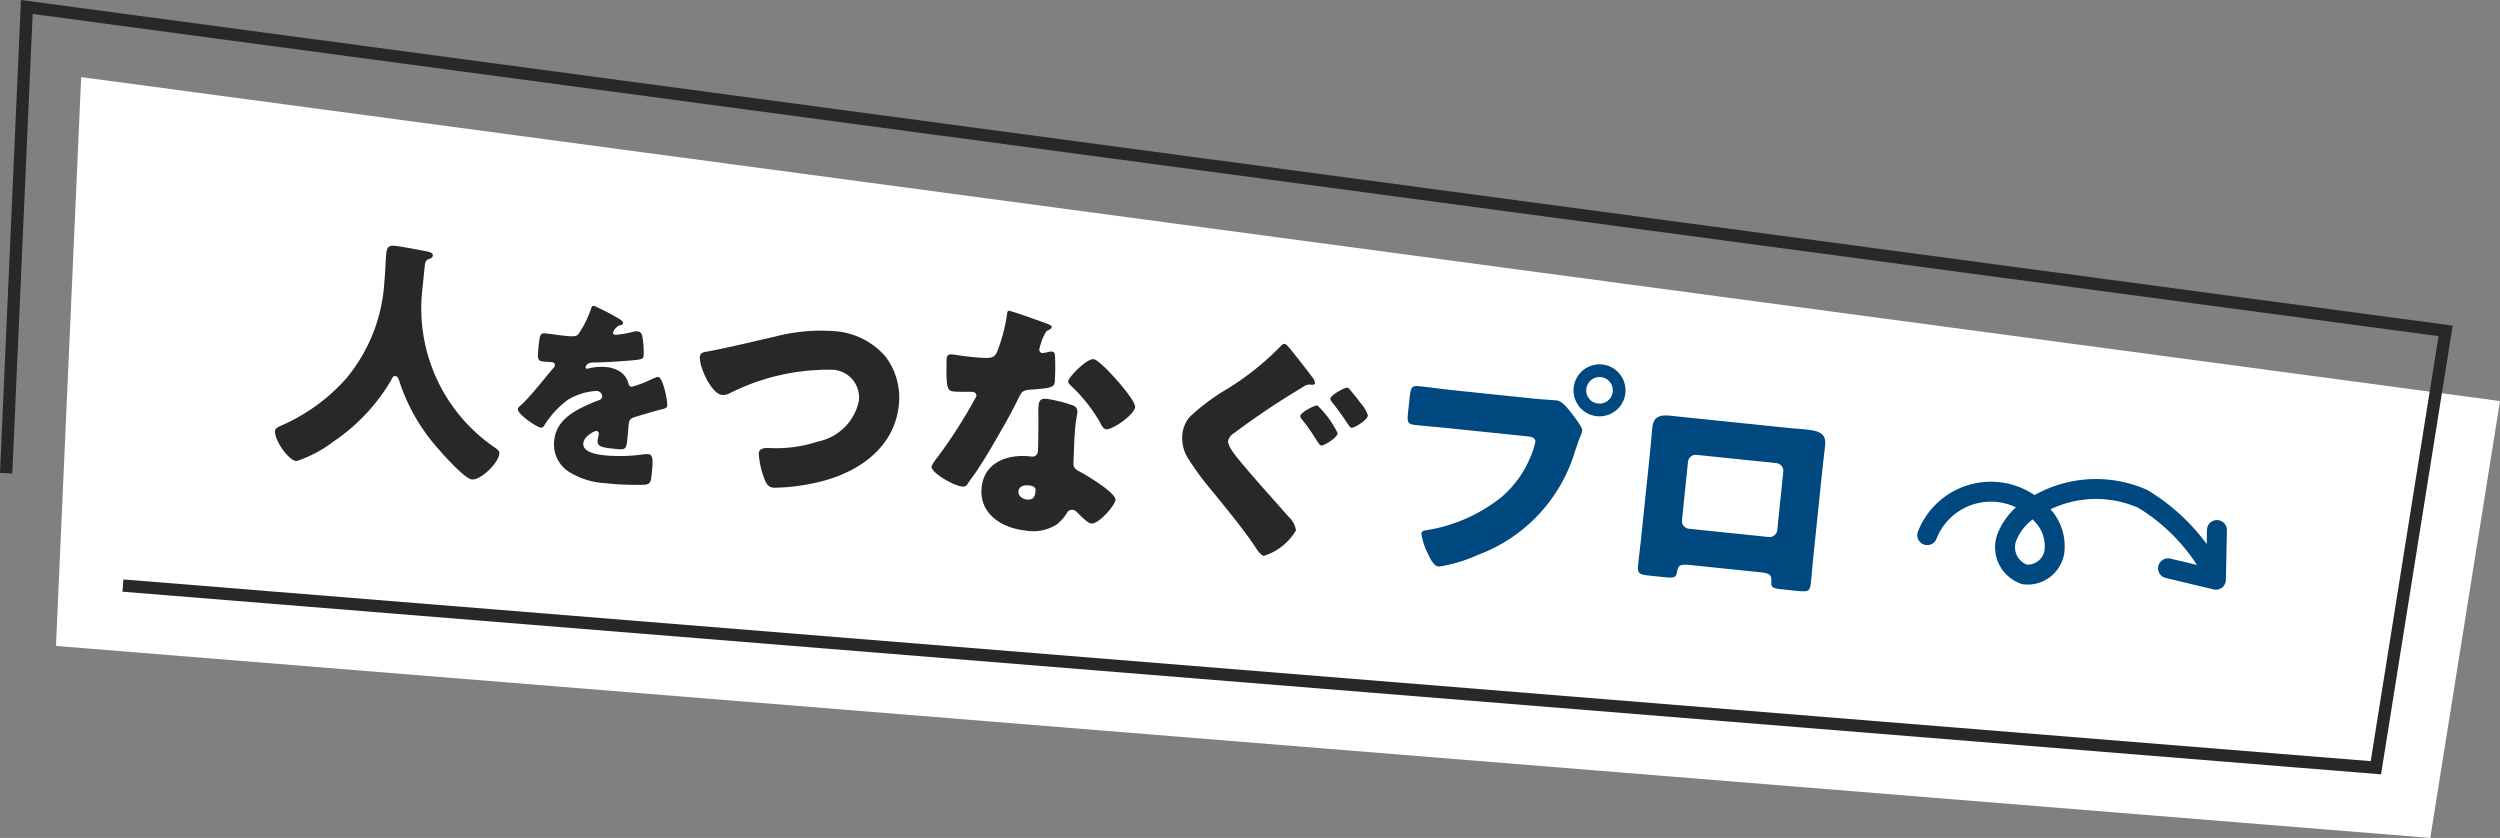
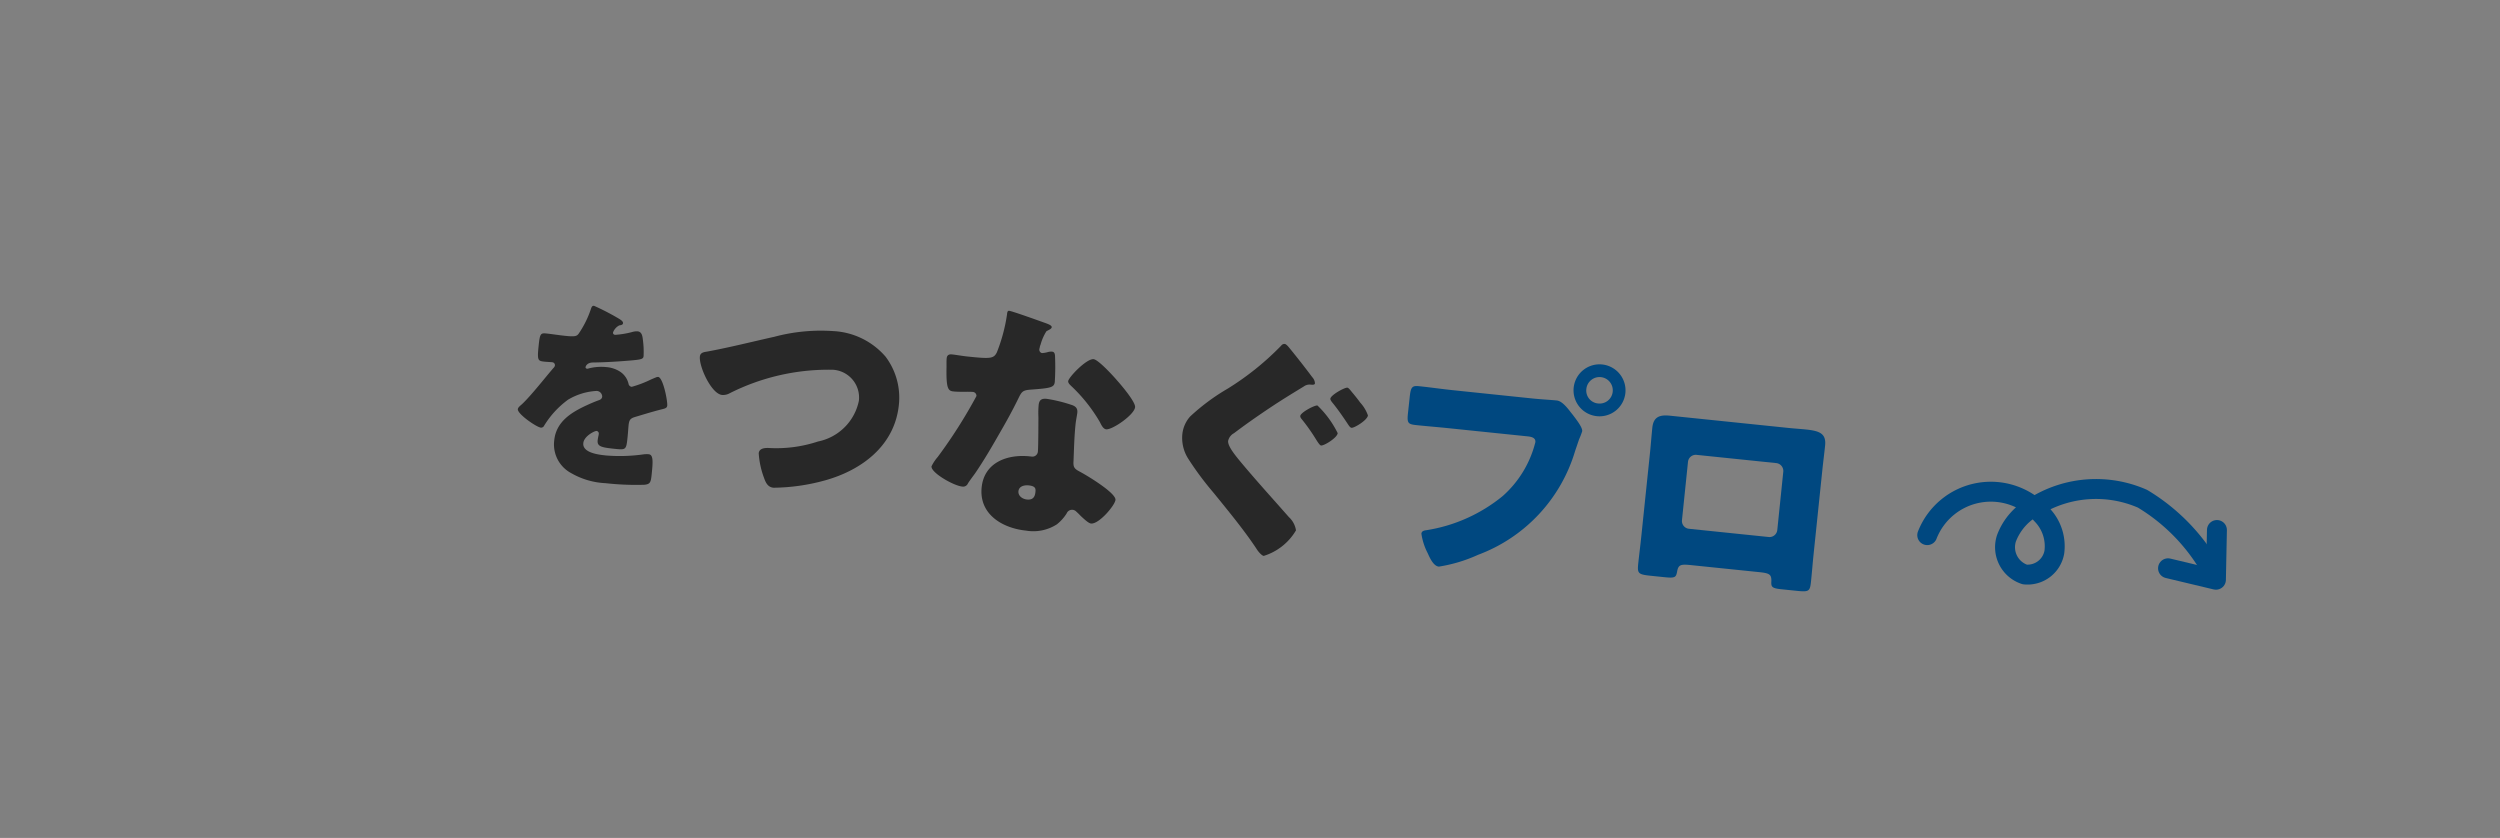
<svg xmlns="http://www.w3.org/2000/svg" viewBox="0 0 143.023 47.938" height="47.938" width="143.023">
  <rect x="0" y="0" width="143.023" height="47.938" fill="#808080" stroke="none" />
  <g transform="translate(17366.576 4392.08)" data-name="グループ 1731" id="グループ_1731">
    <g transform="translate(-17427 -4814.08)" data-name="グループ 1729" id="グループ_1729">
-       <path fill="#fff" d="M65.068,426.411l-1.442,32.543,135.831,10.983,3.99-24.992Z" data-name="パス 12604" id="パス_12604" />
      <g style="isolation: isolate" id="社員インタビュー">
        <g style="isolation: isolate" data-name="グループ 1178" id="グループ_1178">
-           <path fill="#282828" d="M84.737,437.091l-.147,1.437a9.633,9.633,0,0,0,4.177,9.1c.121.084.239.183.224.325-.056.555-1.077,1.528-1.574,1.476-.47-.048-2.011-1.831-2.342-2.254a10.811,10.811,0,0,1-1.817-3.407c-.032-.1-.091-.239-.219-.253s-.184.111-.222.207a10.831,10.831,0,0,1-3.3,3.527,7.169,7.169,0,0,1-2.13,1.131c-.5-.052-1.278-1.253-1.23-1.723.017-.156.167-.227.332-.3a10.638,10.638,0,0,0,3.729-2.691,9.471,9.471,0,0,0,2.192-5.509c.059-.568.067-1.214.118-1.7.032-.313.158-.429.486-.395.255.026,1.187.194,1.469.252.436.088.723.1.7.317-.013.128-.163.17-.266.2A.367.367,0,0,0,84.737,437.091Z" data-name="パス 12605" id="パス_12605" />
          <path fill="#282828" d="M95.743,440.18c.2.113.336.208.325.31s-.137.113-.219.127a.744.744,0,0,0-.353.4c-.01.091.044.131.124.139a5.126,5.126,0,0,0,.947-.155,1.006,1.006,0,0,1,.328-.047c.251.026.283.271.307.481a5.038,5.038,0,0,1,.041.936c-.017.17-.125.2-.763.254s-1.425.106-2.14.113c-.368.008-.417.256-.418.268-.006.056.048.085.094.09a.384.384,0,0,0,.106-.024,2.882,2.882,0,0,1,.985-.071,1.693,1.693,0,0,1,.8.267,1.14,1.14,0,0,1,.479.706.208.208,0,0,0,.179.156,6.392,6.392,0,0,0,1.114-.426c.109-.046.193-.083.241-.1a.383.383,0,0,1,.154-.042c.285.029.548,1.38.522,1.642-.016.148-.134.17-.369.226-.568.149-.925.261-1.471.424-.284.085-.341.183-.373.49-.014.137-.03.411-.056.662-.075.728-.089.738-.726.673-.786-.081-1.021-.14-.985-.493a2.638,2.638,0,0,1,.056-.3l.006-.057a.146.146,0,0,0-.12-.174c-.115-.011-.722.294-.763.693-.059.569.909.668,1.308.71a9.649,9.649,0,0,0,2.146-.066,1.411,1.411,0,0,1,.288-.005c.273.028.242.439.167,1.168-.045.433-.08.544-.417.578a15.648,15.648,0,0,1-2.222-.091,4.32,4.32,0,0,1-1.955-.57,1.859,1.859,0,0,1-.978-1.885c.11-1.07.982-1.6,1.863-2.005.206-.094.446-.2.662-.277.108-.035.2-.082.217-.207a.326.326,0,0,0-.322-.333,3.55,3.55,0,0,0-1.629.5,5.189,5.189,0,0,0-1.373,1.493.187.187,0,0,1-.183.107c-.251-.026-1.346-.783-1.318-1.056.01-.091.085-.153.237-.287.522-.486,1.385-1.594,1.8-2.069a.256.256,0,0,0,.086-.152.168.168,0,0,0-.154-.177c-.139-.014-.3-.019-.447-.034-.386-.04-.418-.078-.33-.932.073-.706.12-.712.485-.675.251.026.658.091,1.034.13.557.058.664.023.771-.127a5.634,5.634,0,0,0,.681-1.356c.053-.168.084-.245.2-.233A13.669,13.669,0,0,1,95.743,440.18Z" data-name="パス 12606" id="パス_12606" />
          <path fill="#282828" d="M111.083,442.4a3.891,3.891,0,0,1,.764,2.767c-.242,2.333-2.125,3.734-4.241,4.32a11.434,11.434,0,0,1-2.932.416c-.327-.034-.445-.29-.544-.574a4.856,4.856,0,0,1-.3-1.4c.029-.285.348-.309.577-.3a7.579,7.579,0,0,0,2.813-.371,2.987,2.987,0,0,0,2.34-2.331,1.591,1.591,0,0,0-1.615-1.776,12.563,12.563,0,0,0-5.772,1.344.776.776,0,0,1-.442.1c-.612-.063-1.327-1.632-1.267-2.2.021-.213.212-.251.388-.276,1.3-.239,2.588-.566,3.867-.851a10.313,10.313,0,0,1,3.383-.326A4.229,4.229,0,0,1,111.083,442.4Z" data-name="パス 12607" id="パス_12607" />
          <path fill="#282828" d="M120.283,440.5c.167.061.318.134.309.219s-.115.132-.3.228a2.75,2.75,0,0,0-.338.77.8.8,0,0,0-.04.111c0,.043-.025.1-.031.155a.2.2,0,0,0,.15.217,1.541,1.541,0,0,0,.321-.053.743.743,0,0,1,.248-.032c.128.013.165.089.178.234a13.717,13.717,0,0,1-.012,1.494c-.033.327-.238.363-1.368.447-.506.035-.531.132-.748.57-.309.629-.645,1.242-1,1.852-.456.8-.928,1.615-1.452,2.38-.135.187-.3.4-.4.562a.3.3,0,0,1-.336.181c-.483-.05-1.787-.788-1.749-1.158a2.487,2.487,0,0,1,.358-.538,28.488,28.488,0,0,0,2.213-3.48.225.225,0,0,0-.22-.238c-.085-.009-.372-.01-.473-.006-.158,0-.459,0-.63-.022-.3-.031-.414-.172-.389-1.391,0-.115-.005-.374.009-.5.02-.2.141-.244.31-.226.243.025.581.089.895.121,1.294.134,1.481.124,1.662-.231a9.551,9.551,0,0,0,.583-2.167c.012-.114.024-.228.122-.218C118.343,439.8,120.006,440.4,120.283,440.5Zm1.445,4.663c.236.082.354.195.328.451-.015.142-.071.395-.1.651-.074.711-.088,1.414-.117,2.115-.022.343.041.435.353.6.383.2,2.088,1.222,2.047,1.62-.032.313-.948,1.4-1.4,1.35-.113-.012-.3-.16-.588-.434-.078-.08-.155-.16-.249-.242a.333.333,0,0,0-.556.1,2.509,2.509,0,0,1-.552.618,2.483,2.483,0,0,1-1.777.363c-1.351-.139-2.692-.939-2.533-2.475.146-1.422,1.462-1.9,2.728-1.774l.114.012a.315.315,0,0,0,.376-.306c.024-.242.028-1.52.029-1.952a5.045,5.045,0,0,1,.012-.674c.03-.3.156-.4.469-.368A8.4,8.4,0,0,1,121.728,445.165Zm-3.039,4.933c-.029.284.241.456.483.481.326.033.458-.126.488-.424.02-.185.022-.343-.39-.385C119.027,449.745,118.719,449.813,118.689,450.1Zm5.6-6.379c.3.333,1.1,1.279,1.073,1.577-.046.441-1.3,1.3-1.653,1.267-.171-.018-.278-.245-.36-.411a9.143,9.143,0,0,0-1.589-2.018c-.105-.1-.238-.212-.226-.325.024-.228,1.055-1.3,1.453-1.259C123.26,442.578,124.086,443.482,124.292,443.719Z" data-name="パス 12608" id="パス_12608" />
          <path fill="#282828" d="M134.295,442.035c.344.424.814,1.019,1.206,1.548a.545.545,0,0,1,.15.346c-.008.085-.1.091-.265.073a.558.558,0,0,0-.37.106c-.646.393-1.289.787-1.923,1.21-.726.485-1.407.961-2.077,1.467a.661.661,0,0,0-.332.44c-.03.285.39.8.621,1.085.855,1.037,1.823,2.1,2.853,3.27a1.3,1.3,0,0,1,.409.761,3.263,3.263,0,0,1-1.846,1.462c-.086-.009-.256-.17-.381-.356-.682-1.048-1.653-2.226-2.52-3.293a17.543,17.543,0,0,1-1.4-1.883,2.221,2.221,0,0,1-.357-1.417,1.8,1.8,0,0,1,.452-1.031,12.061,12.061,0,0,1,2.146-1.59,15.934,15.934,0,0,0,3.058-2.458.236.236,0,0,1,.2-.1C134.028,441.692,134.142,441.847,134.295,442.035Zm2.657,4.745c-.028.27-.778.724-.949.707-.057-.006-.133-.1-.27-.316a10.716,10.716,0,0,0-.789-1.13c-.063-.079-.141-.158-.132-.244.02-.2.811-.62.981-.6A5.626,5.626,0,0,1,136.952,446.78Zm.754-2.423c.077.094.332.393.534.673a2.108,2.108,0,0,1,.442.736c-.029.27-.78.724-.936.708-.086-.009-.158-.132-.2-.193-.286-.432-.574-.85-.893-1.242-.039-.047-.128-.157-.121-.228.023-.213.815-.649.972-.633C137.565,444.184,137.642,444.278,137.706,444.357Z" data-name="パス 12609" id="パス_12609" />
          <path fill="#004880" d="M148.132,444.8c.441.045,1.069.081,1.354.111.313.032.628.453.819.7l.1.125c.2.265.559.719.536.932a4.042,4.042,0,0,1-.175.456c-.082.236-.146.431-.228.666a9.105,9.105,0,0,1-5.559,5.952,8.622,8.622,0,0,1-2.24.674c-.313-.032-.522-.513-.638-.77a3.5,3.5,0,0,1-.36-1.115c.016-.156.162-.184.294-.2a9.132,9.132,0,0,0,4.355-1.95,6.079,6.079,0,0,0,1.871-3.084c.026-.256-.227-.311-.453-.334l-4.524-.467c-.612-.063-1.211-.111-1.822-.174-.484-.05-.549-.114-.491-.669l.1-.925c.062-.6.142-.675.554-.632.64.066,1.291.162,1.932.228Zm5.279-.318a1.487,1.487,0,1,1-1.327-1.631A1.49,1.49,0,0,1,153.411,444.483Zm-2.233-.23a.743.743,0,0,0,.676.831.753.753,0,0,0,.832-.675.758.758,0,0,0-1.508-.156Z" data-name="パス 12610" id="パス_12610" />
          <path fill="#004880" d="M162.742,446.482c.369.038.7.058.983.087.782.081,1.184.223,1.112.92-.05.483-.112.951-.16,1.42l-.5,4.807c-.053.512-.092,1.026-.147,1.552-.058.569-.119.606-.83.532l-.883-.091c-.54-.056-.573-.146-.555-.46.012-.4-.124-.458-.708-.519l-3.882-.4c-.584-.06-.731-.033-.8.363-.063.324-.1.392-.71.329l-.811-.084c-.71-.073-.762-.136-.706-.691.054-.512.123-1.036.175-1.548l.5-4.807c.048-.47.082-.94.132-1.424.065-.626.423-.747,1.006-.687Zm-5.262,1.54a.448.448,0,0,0-.487.4l-.345,3.342a.447.447,0,0,0,.4.487l4.565.471a.447.447,0,0,0,.488-.4l.344-3.342a.454.454,0,0,0-.395-.486Z" data-name="パス 12611" id="パス_12611" />
        </g>
      </g>
      <g data-name="グループ 1180" id="グループ_1180">
        <g data-name="グループ 1179" id="グループ_1179">
          <path stroke-width="1.14" stroke-linejoin="round" stroke-linecap="round" stroke="#004880" fill="none" d="M170.68,452.614a3.906,3.906,0,0,1,6.561-1.169,2.588,2.588,0,0,1,.709,2.15,1.556,1.556,0,0,1-1.69,1.27,1.64,1.64,0,0,1-1.049-2.065,3.428,3.428,0,0,1,1.712-1.877,6.623,6.623,0,0,1,6.073-.39,11.06,11.06,0,0,1,3.894,3.974" data-name="パス 12612" id="パス_12612" />
          <path stroke-width="1.14" stroke-linejoin="round" stroke-linecap="round" stroke="#004880" fill="none" d="M187.253,452.321l-.057,2.845-2.741-.655" data-name="パス 12613" id="パス_12613" />
        </g>
      </g>
-       <path stroke-width="0.704" stroke-miterlimit="10" stroke="#282828" fill="none" d="M67.457,455.5l128.889,10.422,3.99-24.992L61.957,422.4l-1.182,26.67" data-name="パス 12614" id="パス_12614" />
    </g>
  </g>
</svg>